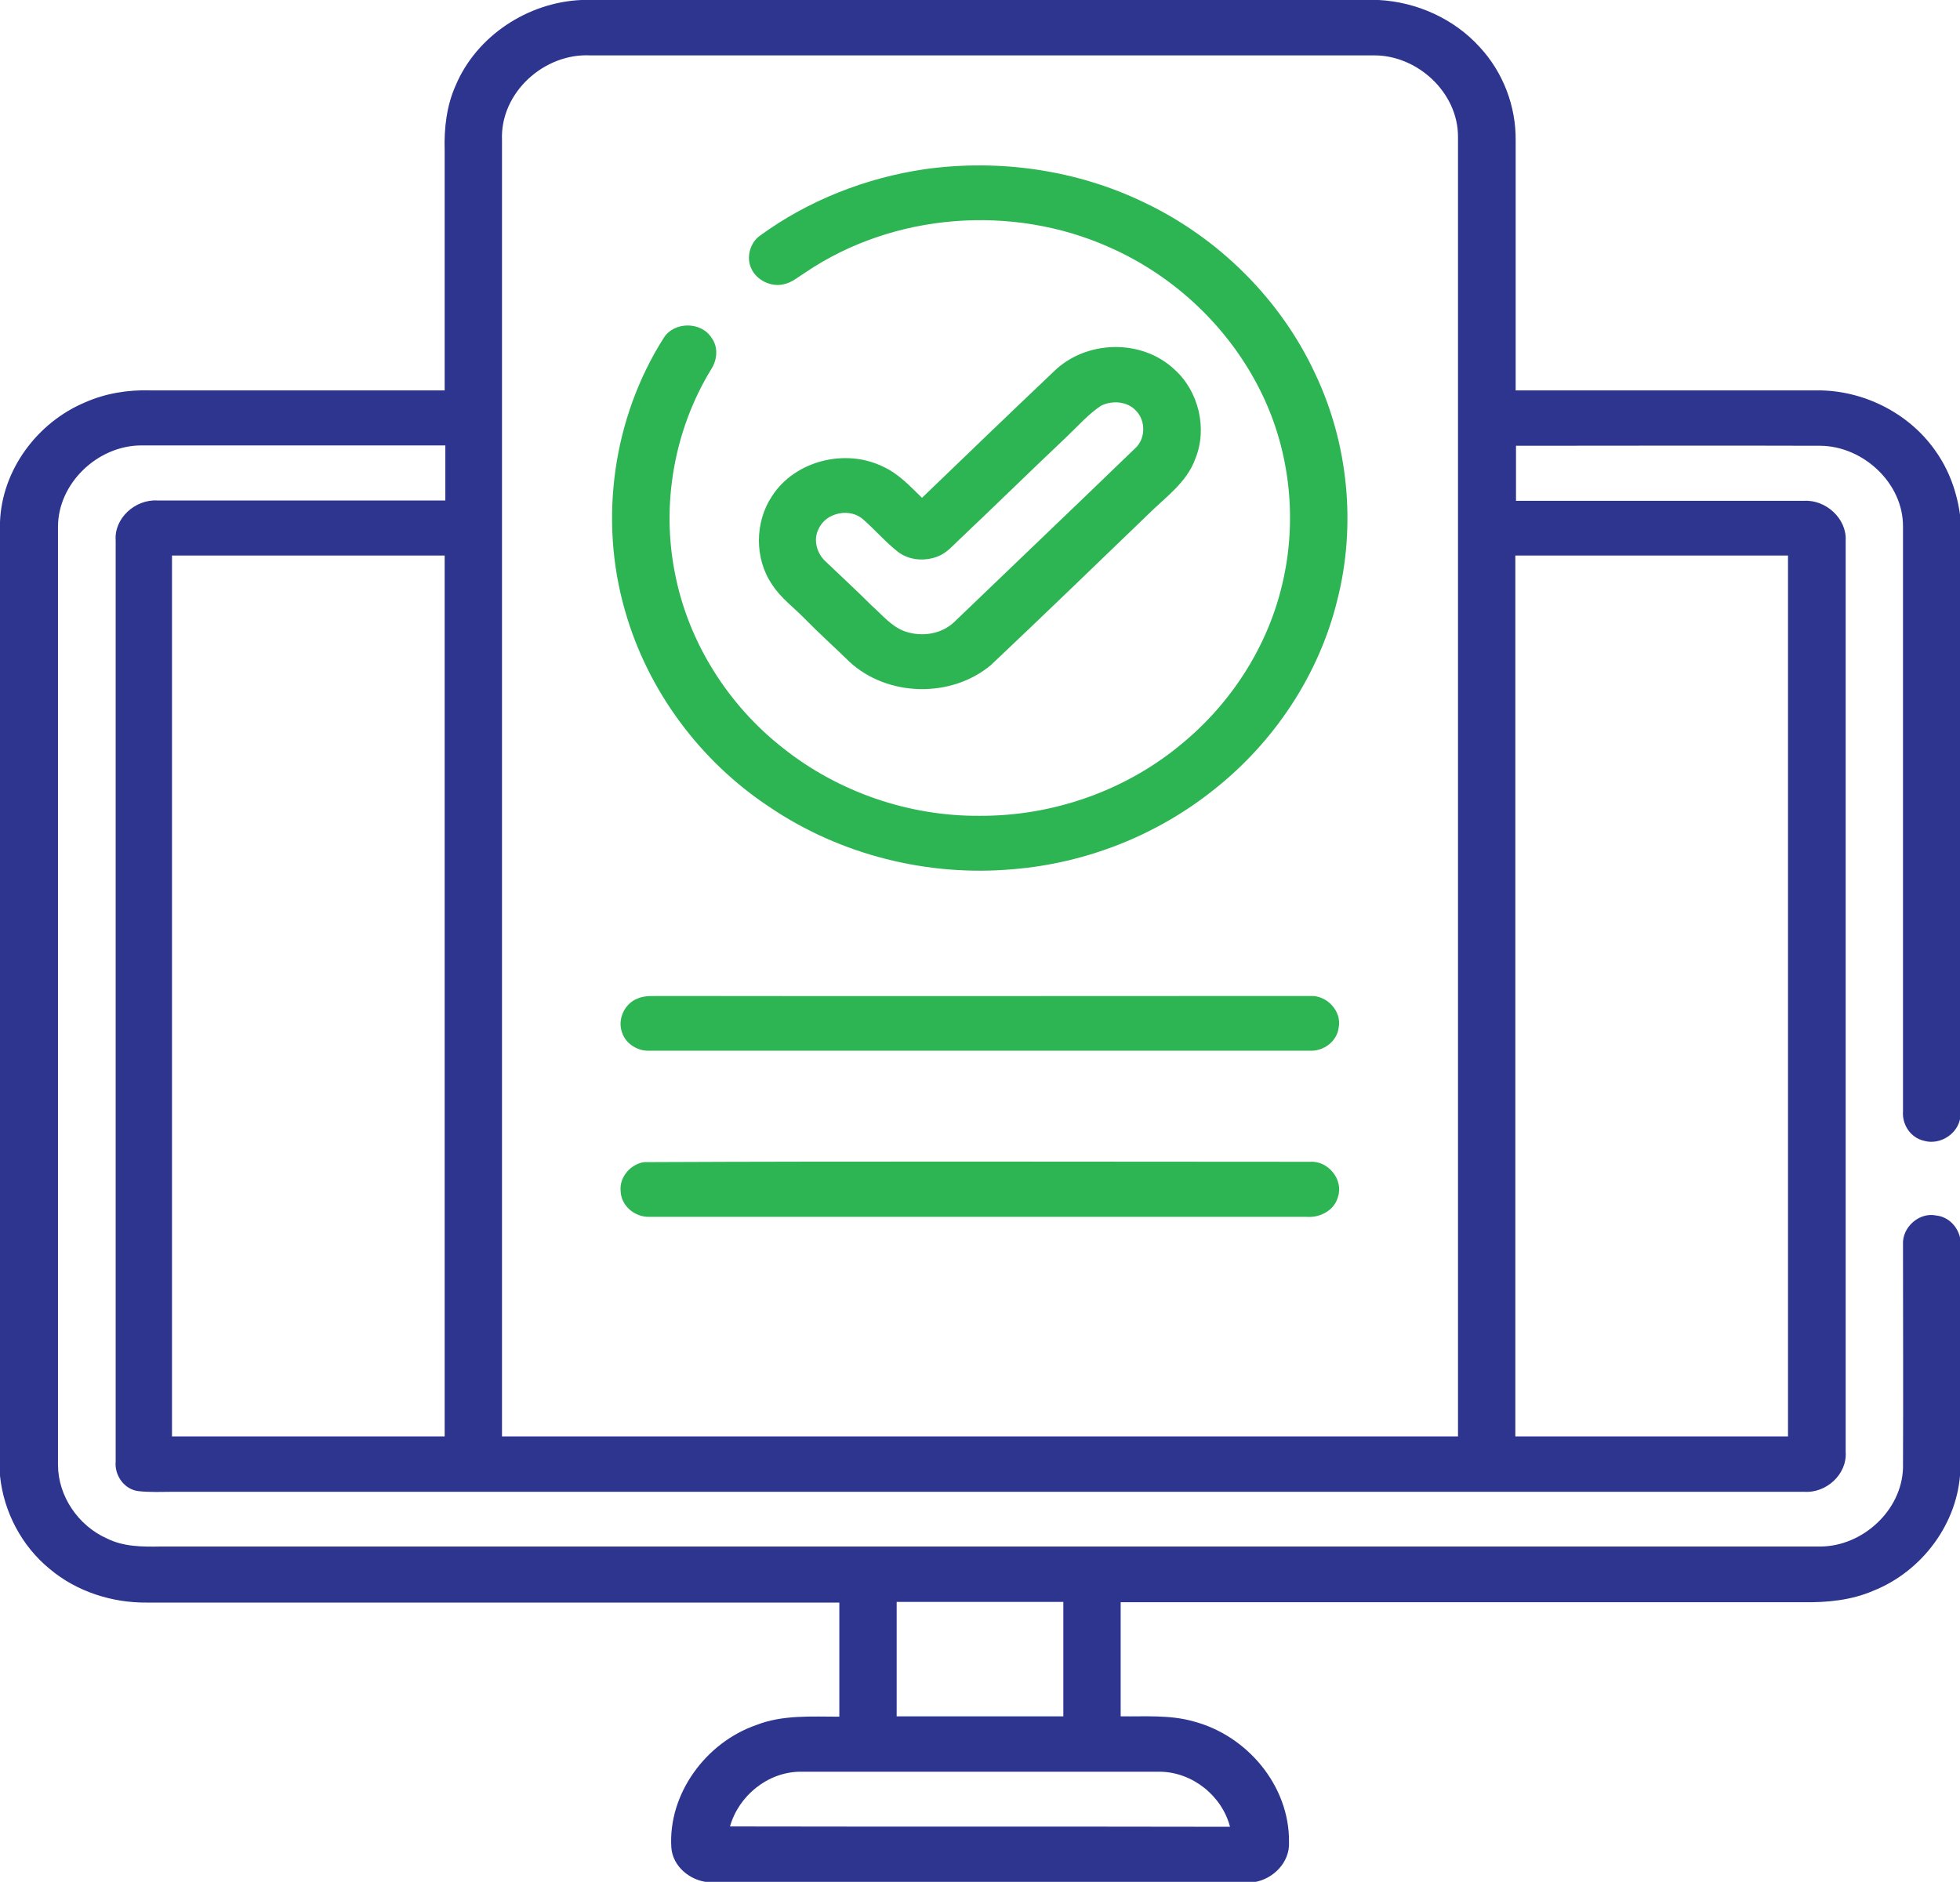
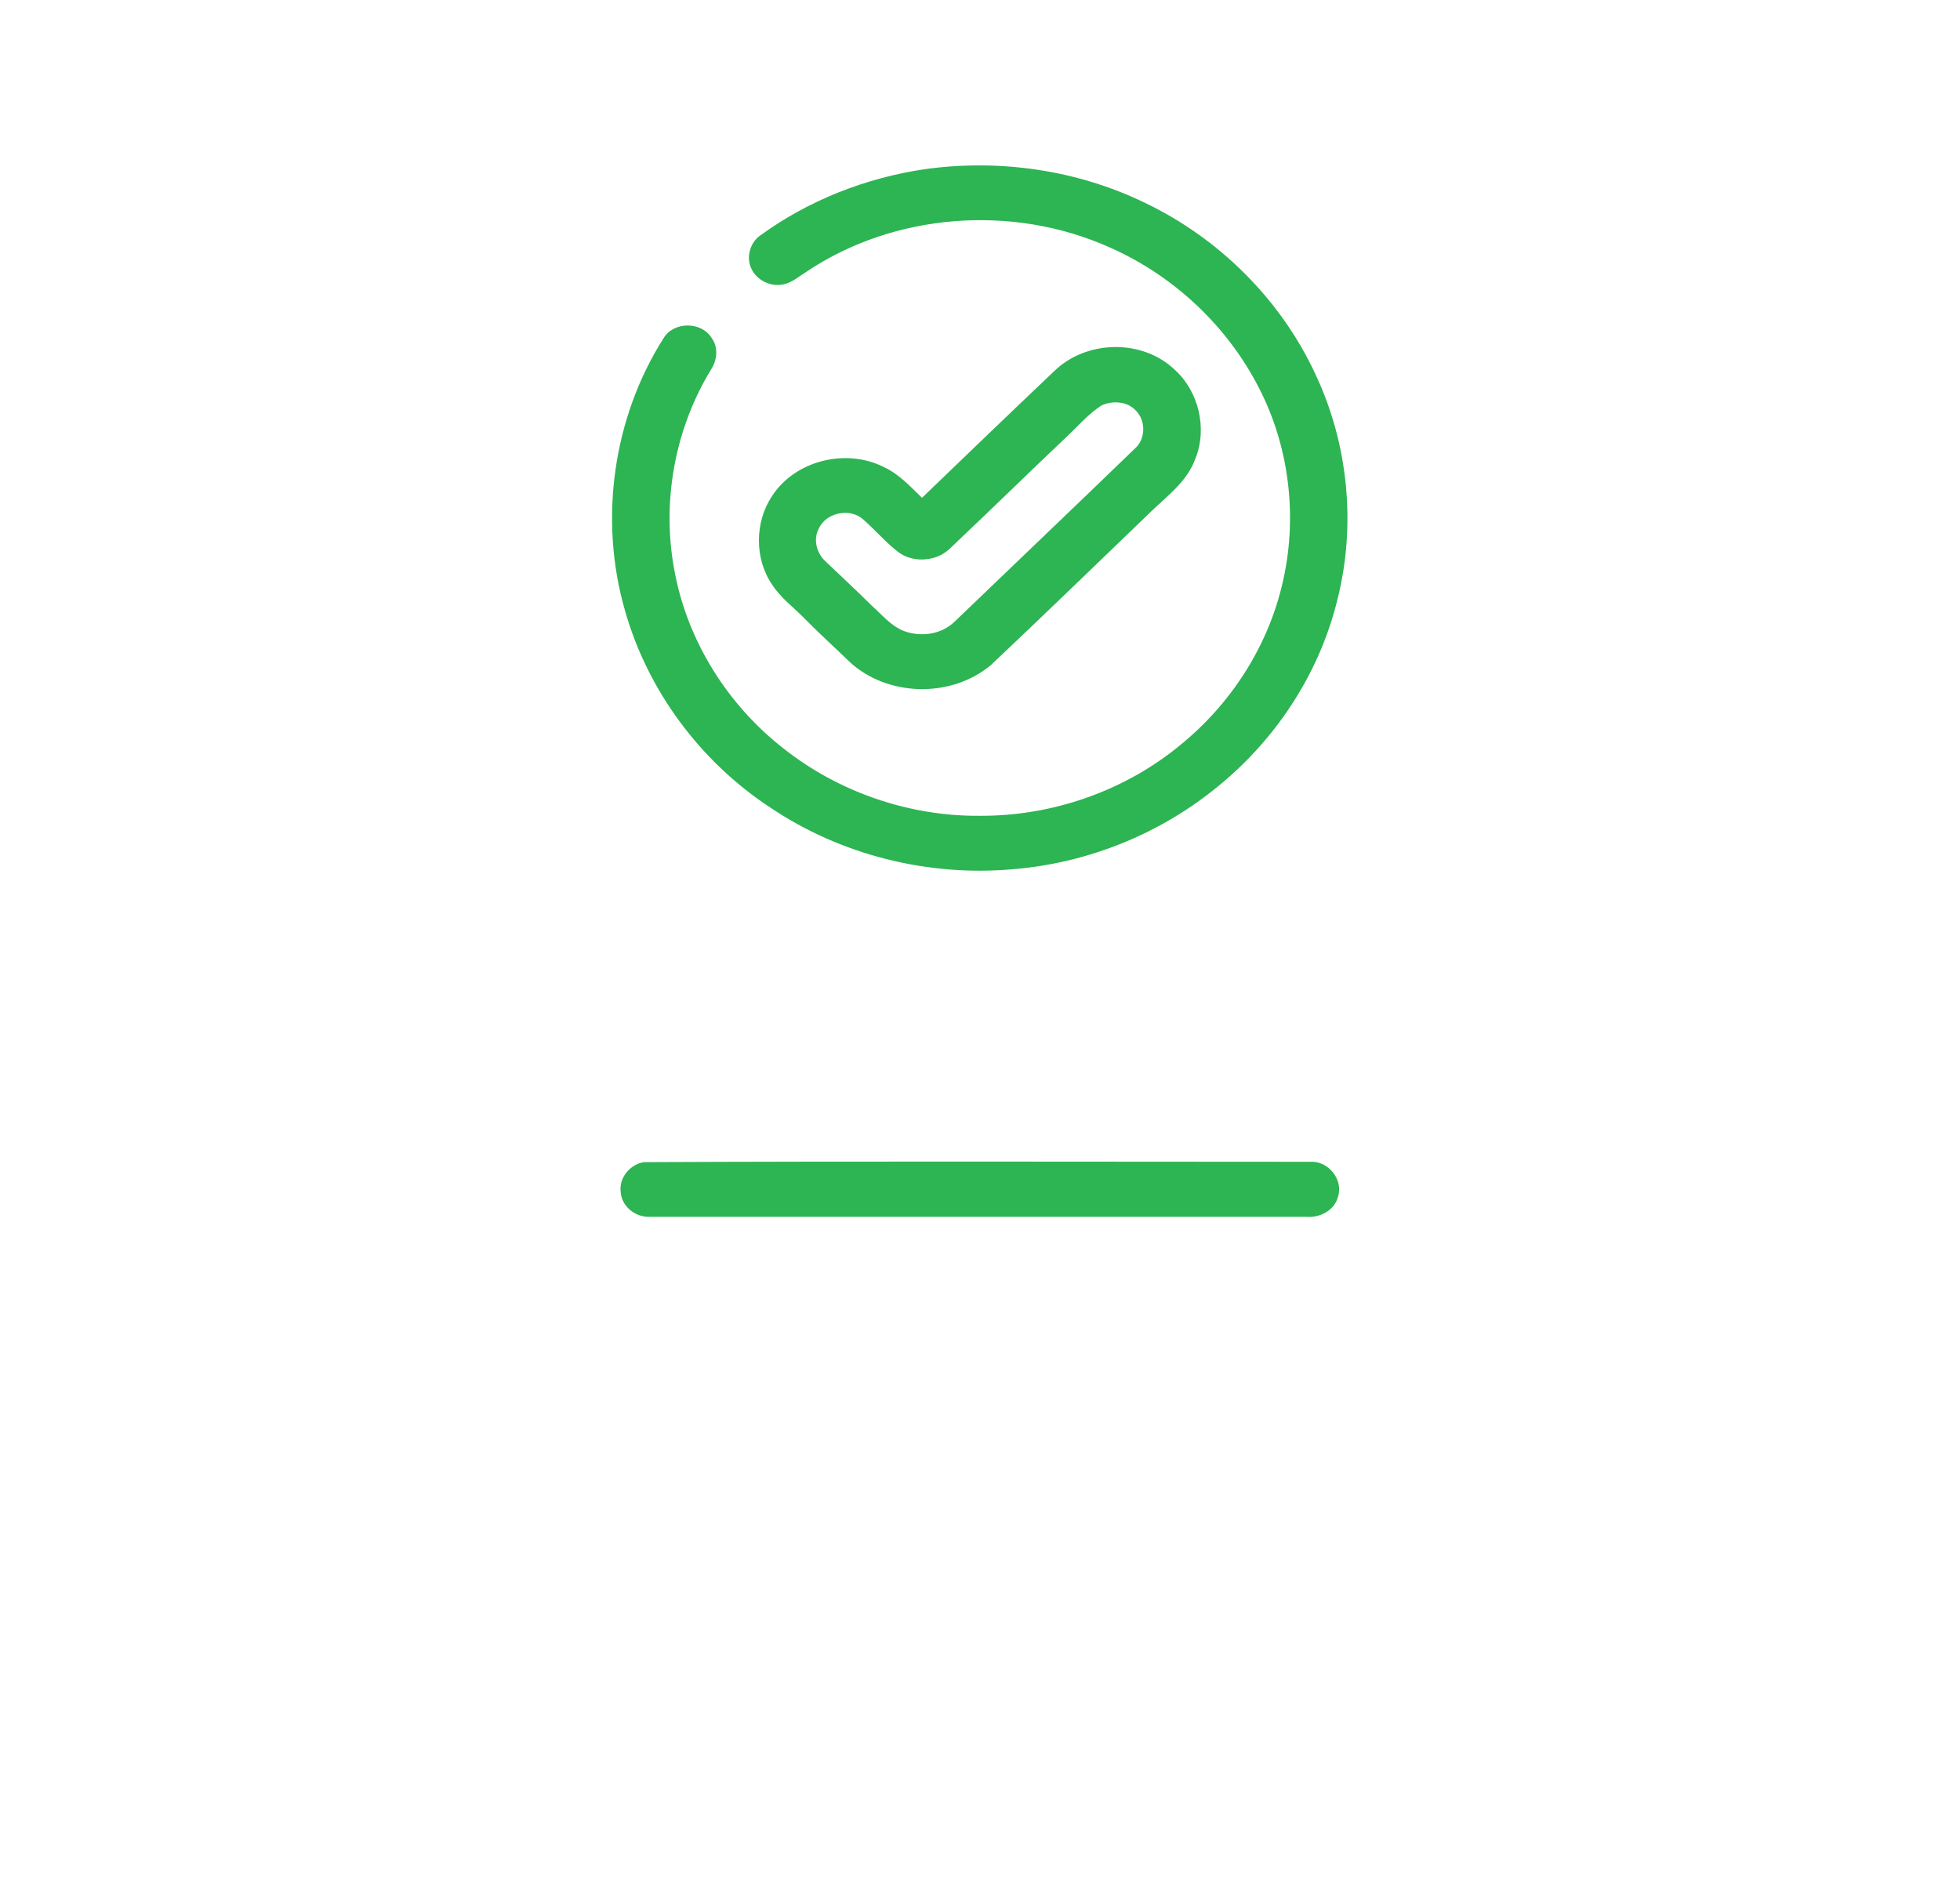
<svg xmlns="http://www.w3.org/2000/svg" width="252" height="242" viewBox="0 0 252 242" fill="none">
  <g clip-path="url(#clip0)">
-     <path d="M74.743 0H177.257C182.143 0.257 186.943 2.403 190.243 6.05C193.243 9.268 194.914 13.645 194.871 18.021C194.871 28.748 194.871 39.475 194.871 50.202C207.771 50.202 220.714 50.202 233.614 50.202C239.486 50.159 245.314 53.034 248.743 57.84C250.586 60.371 251.657 63.375 252.043 66.507V143.655C251.786 145.801 249.429 147.302 247.371 146.702C245.657 146.316 244.543 144.642 244.671 142.926C244.671 117.868 244.671 92.853 244.671 67.794C244.757 62.173 239.571 57.368 234.043 57.325C221.014 57.282 207.943 57.325 194.914 57.325C194.914 59.685 194.914 62.045 194.914 64.405C207.257 64.405 219.6 64.405 231.943 64.405C234.729 64.233 237.471 66.679 237.3 69.553C237.3 108.6 237.3 147.646 237.3 186.692C237.514 189.61 234.771 192.055 231.943 191.841C162.086 191.841 92.186 191.841 22.329 191.841C20.829 191.841 19.286 191.927 17.786 191.755C15.986 191.54 14.7 189.738 14.871 187.936C14.871 148.461 14.871 108.986 14.871 69.511C14.657 66.636 17.4 64.19 20.229 64.362C32.571 64.362 44.914 64.362 57.257 64.362C57.257 62.002 57.257 59.642 57.257 57.282C44.229 57.282 31.157 57.282 18.086 57.282C12.557 57.325 7.457 62.13 7.457 67.751C7.457 107.956 7.457 148.161 7.457 188.365C7.457 192.399 10.071 196.217 13.757 197.848C15.9 198.921 18.343 198.921 20.657 198.878C91.8 198.878 162.943 198.878 234.086 198.878C239.486 198.835 244.5 194.244 244.671 188.794C244.714 179.226 244.671 169.615 244.671 160.046C244.543 157.815 246.771 155.841 248.957 156.313C250.543 156.485 251.743 157.772 252.043 159.317V189.052C251.786 195.874 247.114 202.096 240.814 204.584C238.029 205.786 234.943 206.086 231.9 206.043C202.629 206.043 173.357 206.043 144.086 206.043C144.086 210.935 144.086 215.826 144.086 220.718C147.214 220.761 150.386 220.503 153.429 221.361C160.329 223.163 165.814 229.643 165.729 236.894C165.857 239.468 163.714 241.657 161.229 242.043H91.029C88.714 241.828 86.486 240.026 86.314 237.581C85.886 230.672 90.771 224.065 97.243 221.833C100.629 220.503 104.357 220.761 107.914 220.761C107.914 215.869 107.914 210.978 107.914 206.086C78.214 206.086 48.514 206.086 18.857 206.086C14.4 206.129 9.857 204.67 6.429 201.795C2.786 198.835 0.471 194.415 0 189.781V67.108C0.257 60.414 4.8 54.321 10.929 51.747C13.543 50.588 16.414 50.116 19.286 50.202C31.929 50.202 44.571 50.202 57.171 50.202C57.171 39.904 57.171 29.606 57.171 19.308C57.086 16.477 57.429 13.559 58.586 10.984C61.286 4.591 67.886 0.3 74.743 0ZM64.543 18.021C64.543 73.587 64.543 129.152 64.543 184.718C105.514 184.718 146.486 184.718 187.457 184.718C187.457 129.024 187.457 73.329 187.457 17.635C187.5 11.886 182.186 7.037 176.571 7.123C143.014 7.123 109.457 7.123 75.9 7.123C69.943 6.822 64.286 11.928 64.543 18.021ZM22.114 71.442C22.114 109.2 22.114 146.959 22.114 184.718C33.814 184.718 45.471 184.718 57.171 184.718C57.171 146.959 57.171 109.2 57.171 71.442C45.471 71.442 33.814 71.442 22.114 71.442ZM194.829 71.442C194.829 109.2 194.829 146.959 194.829 184.718C206.529 184.718 218.186 184.718 229.886 184.718C229.886 146.959 229.886 109.2 229.886 71.442C218.186 71.442 206.529 71.442 194.829 71.442ZM115.286 206C115.286 210.892 115.286 215.783 115.286 220.718C122.443 220.718 129.557 220.718 136.714 220.718C136.714 215.826 136.714 210.935 136.714 206C129.557 206 122.443 206 115.286 206ZM93.857 234.877C115.286 234.92 136.714 234.877 158.143 234.92C157.114 230.93 153.3 227.883 149.143 227.84C133.714 227.84 118.286 227.84 102.857 227.84C98.7 227.883 94.971 230.93 93.857 234.877Z" fill="#2E358F" />
    <path d="M118.928 21.754C128.486 20.424 138.428 21.84 147.128 26.045C156.686 30.593 164.657 38.488 169.114 48.1C173.357 57.067 174.386 67.537 171.943 77.148C169.586 86.802 163.8 95.47 156 101.606C148.671 107.441 139.628 111.003 130.286 111.775C119.357 112.762 108.086 109.973 98.957 103.794C90.043 97.916 83.271 88.819 80.357 78.521C76.971 66.808 78.814 53.721 85.329 43.466C86.657 41.32 90.171 41.32 91.5 43.466C92.357 44.624 92.228 46.255 91.457 47.456C86.7 55.222 84.986 64.791 86.786 73.758C88.5 82.597 93.6 90.664 100.671 96.199C107.786 101.863 116.914 104.995 126 104.91C135.3 104.953 144.6 101.734 151.8 95.77C158.228 90.535 162.986 83.198 164.871 75.089C166.8 66.979 165.9 58.183 162.257 50.674C158.228 42.307 151.114 35.528 142.628 31.795C130.157 26.217 114.9 27.375 103.586 35.013C102.686 35.571 101.828 36.343 100.757 36.557C99.129 36.944 97.286 36.043 96.6 34.541C95.914 33.125 96.428 31.237 97.671 30.336C103.886 25.788 111.3 22.87 118.928 21.754Z" fill="#2DB453" />
    <path d="M135.556 47.714C139.671 43.723 146.785 43.551 150.985 47.499C154.113 50.288 155.271 55.094 153.685 58.998C152.571 62.088 149.785 63.976 147.556 66.207C140.871 72.643 134.185 79.122 127.413 85.515C122.313 89.806 114.085 89.634 109.199 85.086C107.314 83.241 105.342 81.482 103.499 79.594C102.085 78.135 100.414 76.934 99.299 75.217C96.985 71.871 97.028 67.151 99.256 63.804C102.214 59.213 108.728 57.625 113.571 60.028C115.542 60.929 116.999 62.517 118.542 64.019C124.199 58.569 129.856 53.12 135.556 47.714ZM141.556 52.176C139.885 53.291 138.556 54.836 137.099 56.209C132.471 60.586 127.928 65.048 123.299 69.425C122.485 70.197 121.713 71.098 120.642 71.527C118.971 72.214 116.913 72.085 115.456 70.969C113.871 69.725 112.542 68.18 111.042 66.85C109.371 65.263 106.199 65.864 105.256 68.009C104.528 69.382 104.999 71.141 106.114 72.171C108.085 74.059 110.099 75.904 112.028 77.835C113.399 79.036 114.556 80.538 116.313 81.182C118.499 81.954 121.071 81.568 122.742 79.937C130.456 72.514 138.213 65.134 145.928 57.668C147.299 56.467 147.342 54.107 146.056 52.819C144.985 51.618 143.013 51.447 141.556 52.176Z" fill="#2DB453" />
-     <path d="M81.943 128.423C82.972 127.951 84.171 128.123 85.286 128.08C113.014 128.123 140.743 128.08 168.429 128.08C170.571 127.951 172.543 130.011 172.114 132.156C171.9 133.915 170.186 135.202 168.429 135.117C140.143 135.117 111.814 135.117 83.529 135.117C82.029 135.202 80.443 134.258 79.972 132.757C79.371 131.126 80.272 129.067 81.943 128.423Z" fill="#2DB453" />
    <path d="M82.8 149.448C111.343 149.319 139.885 149.405 168.428 149.405C170.743 149.233 172.757 151.679 172.028 153.91C171.557 155.67 169.714 156.614 168 156.485C139.843 156.485 111.685 156.485 83.486 156.485C81.643 156.528 79.885 155.112 79.8 153.224C79.585 151.379 81.085 149.705 82.8 149.448Z" fill="#2DB453" />
  </g>
  <defs>
    <clipPath id="clip0">
      <rect width="252" height="242" fill="white" />
    </clipPath>
  </defs>
</svg>